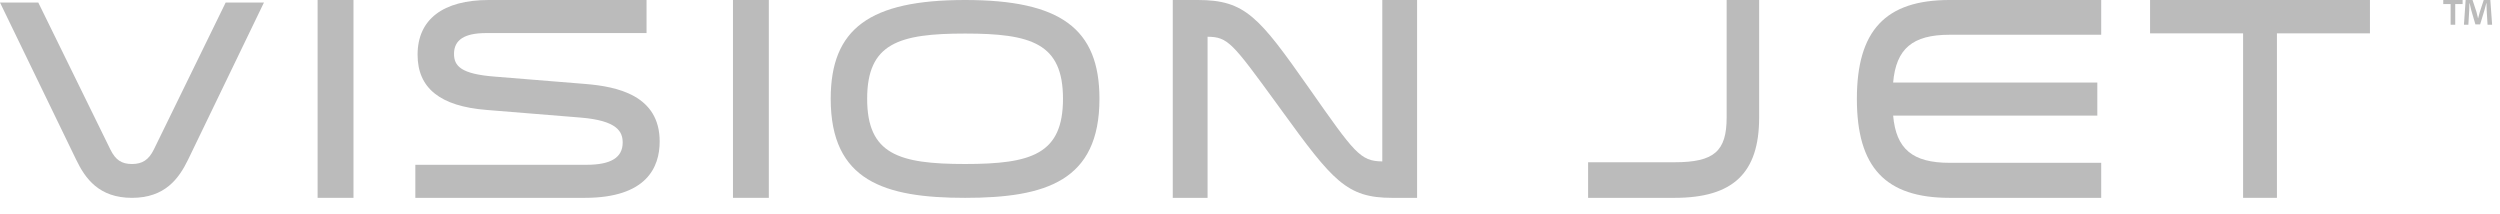
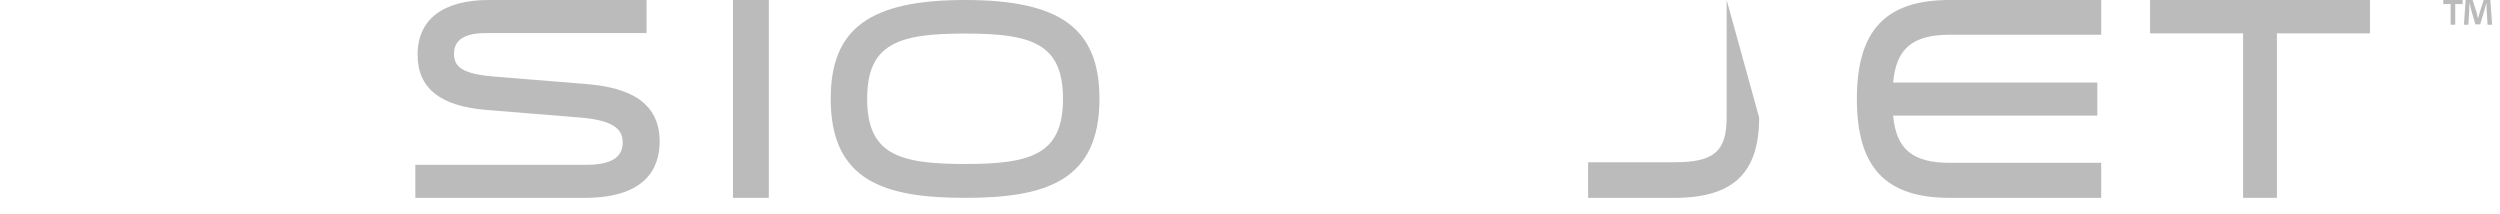
<svg xmlns="http://www.w3.org/2000/svg" width="152px" height="13px" viewBox="0 0 152 13" version="1.1">
  <title>Group 33</title>
  <desc>Created with Sketch.</desc>
  <g id="Symbols" stroke="none" stroke-width="1" fill="none" fill-rule="evenodd" opacity="0.3">
    <g id="Desktop-Sticky-Sub-Nav" transform="translate(-20, -20)" fill="#1A1A1C">
      <g id="Group-33" transform="translate(20, 20)">
-         <path d="M9.353,9.091 C9.044,9.717 8.658,9.972 8.024,9.972 C7.393,9.972 7.024,9.726 6.711,9.091 L2.369,0.239 L2.327,0.154 L0,0.154 L4.631,9.709 C5.183,10.856 6.018,12.029 8.024,12.029 C10.033,12.029 10.875,10.857 11.434,9.709 L16.048,0.154 L13.721,0.154 L9.353,9.091 Z" id="Fill-4" />
-         <polygon id="Fill-7" points="19.311 12.029 21.492 12.029 21.492 1.95399252e-14 19.311 1.95399252e-14" />
        <path d="M35.582,5.104 L30.092,4.659 C28.021,4.501 27.604,4.012 27.604,3.275 C27.604,2.424 28.242,2.011 29.554,2.011 L39.31,2.011 L39.31,1.95399252e-14 L29.725,1.95399252e-14 C26.929,1.95399252e-14 25.389,1.181 25.389,3.326 C25.389,5.363 26.765,6.462 29.592,6.685 L35.284,7.147 C37.554,7.33 37.859,8.019 37.859,8.669 C37.859,9.578 37.144,10.019 35.671,10.019 L25.253,10.019 L25.253,12.029 L35.553,12.029 C39.319,12.029 40.108,10.165 40.108,8.601 C40.108,5.797 37.526,5.262 35.582,5.104" id="Fill-9" />
        <polygon id="Fill-10" points="44.565 12.029 46.745 12.029 46.745 1.95399252e-14 44.565 1.95399252e-14" />
        <path d="M58.677,9.971 C54.643,9.971 52.723,9.378 52.723,6.006 C52.723,2.634 54.643,2.04 58.677,2.04 C62.711,2.04 64.63,2.634 64.63,6.006 C64.63,9.378 62.711,9.971 58.677,9.971 M58.677,1.95399252e-14 C52.873,1.95399252e-14 50.507,1.74 50.507,6.006 C50.507,11.005 53.773,12.029 58.677,12.029 C63.582,12.029 66.847,11.005 66.847,6.006 C66.847,1.74 64.48,1.95399252e-14 58.677,1.95399252e-14" id="Fill-11" />
-         <path d="M84.043,9.814 C82.703,9.799 82.37,9.325 79.589,5.357 C76.544,1.022 75.715,1.95399252e-14 72.827,1.95399252e-14 L71.304,1.95399252e-14 L71.304,12.029 L73.42,12.029 L73.42,2.234 C74.664,2.245 74.929,2.608 77.632,6.314 L77.907,6.692 C81.037,11.01 81.881,12.029 84.635,12.029 L86.159,12.029 L86.159,1.95399252e-14 L84.043,1.95399252e-14 L84.043,9.814 Z" id="Fill-12" />
-         <path d="M104.98,7.145 C104.98,9.205 104.21,9.865 101.811,9.865 L96.557,9.865 L96.557,12.029 L101.811,12.029 C105.369,12.029 106.956,10.524 106.956,7.145 L106.956,1.95399252e-14 L104.98,1.95399252e-14 L104.98,7.145 Z" id="Fill-13" />
+         <path d="M104.98,7.145 C104.98,9.205 104.21,9.865 101.811,9.865 L96.557,9.865 L96.557,12.029 L101.811,12.029 C105.369,12.029 106.956,10.524 106.956,7.145 L104.98,1.95399252e-14 L104.98,7.145 Z" id="Fill-13" />
        <path d="M112.898,6.014 C112.898,10.174 114.636,12.029 118.535,12.029 L127.753,12.029 L127.753,9.899 L118.535,9.899 C116.287,9.899 115.281,9.064 115.103,7.028 L127.517,7.028 L127.517,5.017 L115.103,5.017 C115.281,2.957 116.286,2.113 118.535,2.113 L127.753,2.113 L127.753,1.95399252e-14 L118.535,1.95399252e-14 C114.636,1.95399252e-14 112.898,1.855 112.898,6.014" id="Fill-14" />
        <polygon id="Fill-15" points="130.724 1.95399252e-14 130.724 2.028 136.38 2.028 136.38 12.029 138.437 12.029 138.437 2.028 144.093 2.028 144.093 1.95399252e-14" />
        <path d="M151.243,1.504 L151.19,0.619 C151.186,0.503 151.186,0.36 151.18,0.199 L151.165,0.199 C151.13,0.332 151.087,0.509 151.046,0.646 L150.793,1.482 L150.504,1.482 L150.253,0.624 C150.226,0.509 150.185,0.332 150.154,0.199 L150.139,0.199 C150.139,0.337 150.133,0.481 150.129,0.619 L150.077,1.504 L149.808,1.504 L149.911,2.29816166e-14 L150.33,2.29816166e-14 L150.572,0.735 C150.603,0.851 150.628,0.962 150.665,1.116 L150.67,1.116 C150.706,0.978 150.737,0.851 150.768,0.741 L151.011,2.29816166e-14 L151.412,2.29816166e-14 L151.521,1.504 L151.243,1.504 Z M149.727,2.29816166e-14 L149.727,0.249 L149.278,0.249 L149.278,1.504 L148.998,1.504 L148.998,0.249 L148.55,0.249 L148.55,2.29816166e-14 L149.727,2.29816166e-14 Z" id="Fill-16" />
      </g>
    </g>
  </g>
</svg>